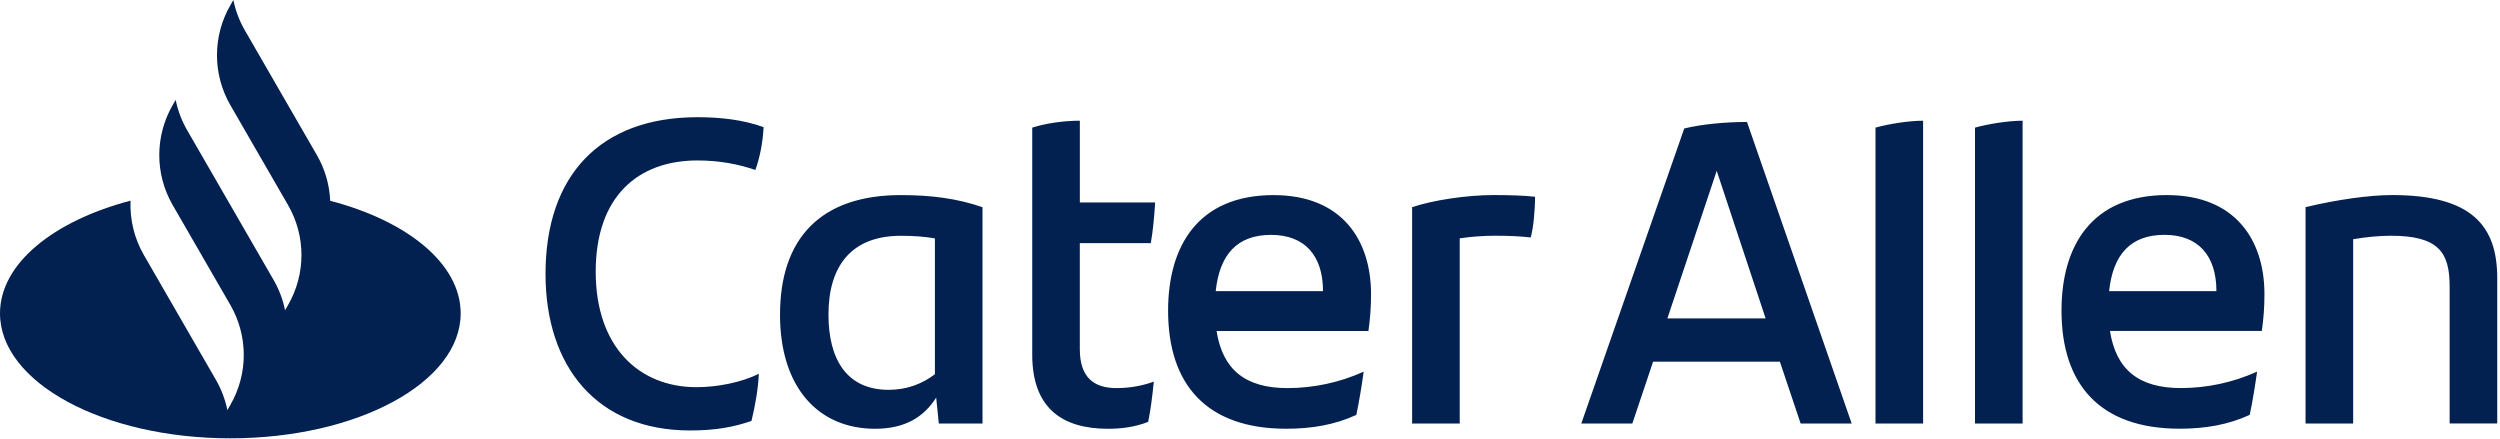
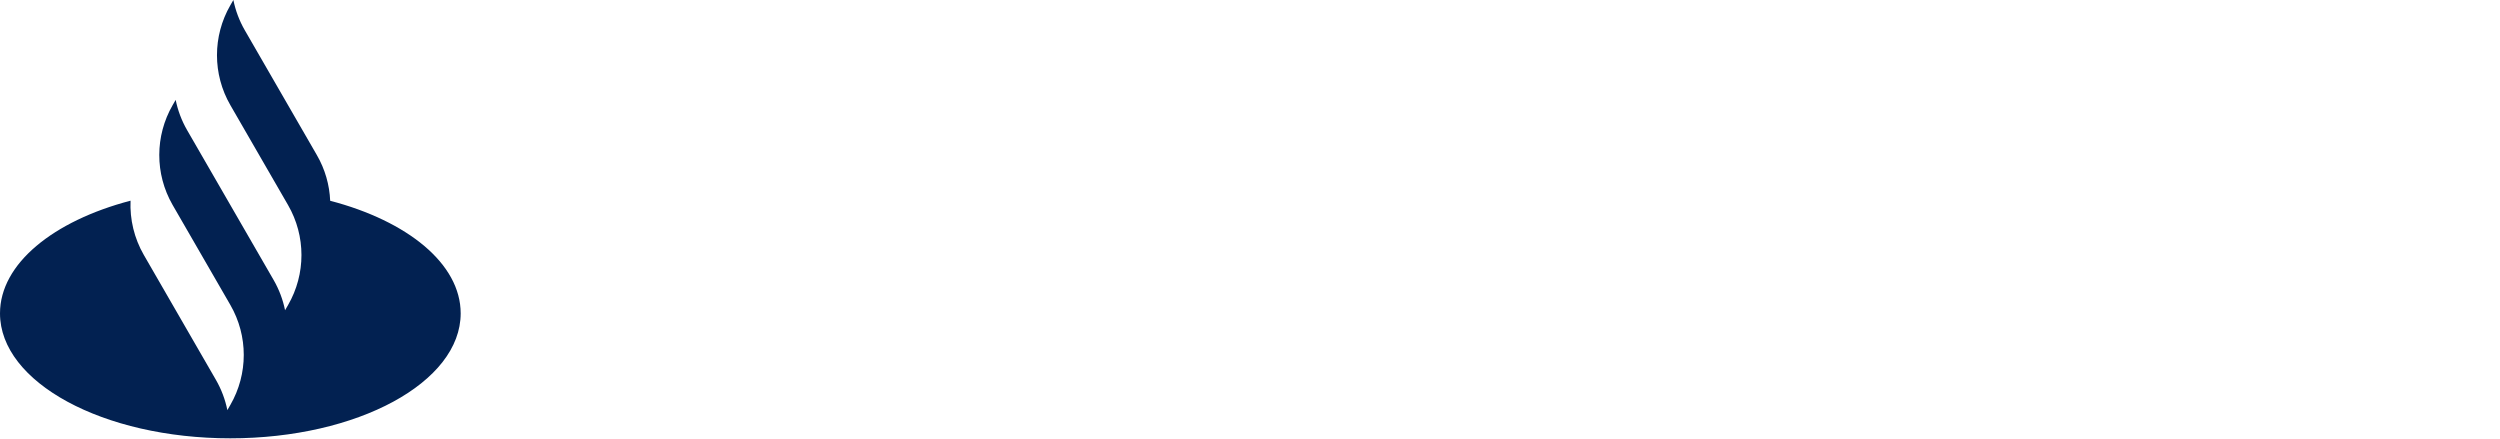
<svg xmlns="http://www.w3.org/2000/svg" width="815" height="143" viewBox="0 0 815 143" fill="none">
  <g clip-path="url(#clip0_33_7)">
    <path d="M107.64 65.45C107.42 60.3 105.98 55.19 103.31 50.58L79.8 9.85C78.01 6.74 76.77 3.42 76.08 0L75.1 1.7C69.28 11.78 69.28 24.2 75.1 34.28L93.91 66.86C99.73 76.94 99.73 89.36 93.91 99.44L92.93 101.14C92.24 97.73 91 94.4 89.21 91.29L71.99 61.46L60.99 42.41C59.2 39.3 57.96 35.98 57.27 32.56L56.29 34.26C50.49 44.31 50.47 56.68 56.23 66.74L75.1 99.42C80.92 109.5 80.92 121.92 75.1 132L74.12 133.7C73.43 130.29 72.19 126.96 70.4 123.85L46.89 83.12C43.74 77.66 42.3 71.51 42.56 65.42C17.37 72.03 0 85.99 0 102.16C0 124.65 33.62 142.89 75.09 142.89C116.56 142.89 150.18 124.66 150.18 102.16C150.18 85.99 132.81 72.02 107.63 65.45H107.64Z" fill="#022151" />
-     <path d="M375.16 79.27C375.87 75.18 376.29 70.81 376.57 66.01H352.03V39.35C347.23 39.35 341.31 40.06 336.51 41.61V115.66C336.51 132.87 346.1 139.78 361.19 139.78C365.56 139.78 370.08 139.22 374.31 137.52C375.16 133.43 375.72 128.63 376.14 124.4C372.75 125.67 368.52 126.52 364.01 126.52C356.53 126.52 352.02 122.99 352.02 113.83V79.27H375.15H375.16ZM254.28 102.54C254.28 126.24 266.69 139.78 285.31 139.78C295.18 139.78 301.25 135.83 305.2 129.62L306.05 138.08H320.3V67.55C312.12 64.73 303.8 63.6 293.64 63.6C267.55 63.6 254.29 77.71 254.29 102.53L254.28 102.54ZM304.78 122C300.69 125.1 295.75 127.08 289.69 127.08C275.87 127.08 270.08 116.92 270.08 102.54C270.08 86.74 277.56 76.87 293.64 76.87C298.01 76.87 301.54 77.15 304.78 77.72V122.01V122ZM415.22 63.6C390.54 63.6 380.8 80.24 380.8 101.26C380.8 125.38 393.35 139.77 419.31 139.77C427.63 139.77 435.11 138.5 442.16 135.26C443.15 130.61 443.99 125.25 444.56 121.16C436.8 124.69 428.2 126.52 419.73 126.52C405.91 126.52 398.57 120.46 396.6 107.9H446.11C446.67 103.81 446.96 100.28 446.96 95.91C446.96 78.14 437.37 63.61 415.22 63.61V63.6ZM396.32 94.91C397.59 82.92 403.37 76.57 414.37 76.57C425.37 76.57 431.3 83.34 431.3 94.91H396.32ZM227.35 52.31C234.4 52.31 240.47 53.44 246.25 55.41C247.66 51.46 248.65 46.81 248.93 41.45C242.3 39.05 234.97 38.21 227.35 38.21C195.61 38.21 177.84 57.25 177.84 89.27C177.84 119.6 194.63 140.33 224.95 140.33C233.41 140.33 239.2 139.2 244.98 137.23C246.25 131.87 247.1 127.22 247.38 121.85C241.74 124.67 233.84 126.22 227.07 126.22C208.31 126.22 194.2 113.1 194.2 88.56C194.2 64.02 208.02 52.31 227.35 52.31ZM706.47 63.59C681.79 63.59 672.05 80.23 672.05 101.25C672.05 125.37 684.6 139.76 710.56 139.76C718.88 139.76 726.36 138.49 733.41 135.25C734.4 130.6 735.24 125.24 735.81 121.15C728.05 124.68 719.45 126.51 710.98 126.51C697.16 126.51 689.82 120.45 687.85 107.89H737.36C737.92 103.8 738.21 100.27 738.21 95.9C738.21 78.13 728.62 63.6 706.47 63.6V63.59ZM687.57 94.9C688.84 82.91 694.62 76.56 705.62 76.56C716.62 76.56 722.55 83.33 722.55 94.9H687.57ZM460.35 67.54V138.07H475.87V77.7C479.68 77.14 483.49 76.85 487.3 76.85C491.67 76.85 495.34 76.99 499.01 77.41C499.86 74.45 500.42 68.81 500.42 64.15C497.04 63.73 491.67 63.59 486.88 63.59C478.13 63.59 466.99 65.28 460.36 67.54H460.35ZM779.82 63.59C772.34 63.59 761.48 65.14 751.61 67.54V138.07H767.13V77.98C771.36 77.27 775.73 76.85 779.4 76.85C794.92 76.85 798.58 82.21 798.58 93.35V138.06H814.1V90.67C814.1 73.6 805.78 63.59 779.82 63.59ZM643.85 138.07H659.37V39.35C654.57 39.35 647.8 40.48 643.85 41.61V138.09V138.07ZM611.41 138.07H626.93V39.35C622.13 39.35 615.36 40.48 611.41 41.61V138.09V138.07ZM549.07 41.87L515.5 138.07H532.14L538.91 117.9H580.24L587.01 138.07H603.65L569.52 39.76C562.61 39.76 554.85 40.47 549.07 41.88V41.87ZM543.57 103.79L559.65 55.69L575.59 103.79H543.57Z" fill="#022151" />
  </g>
  <defs>
    <clipPath id="clip0_33_7">
      <rect width="814.09" height="142.89" fill="white" />
    </clipPath>
  </defs>
</svg>